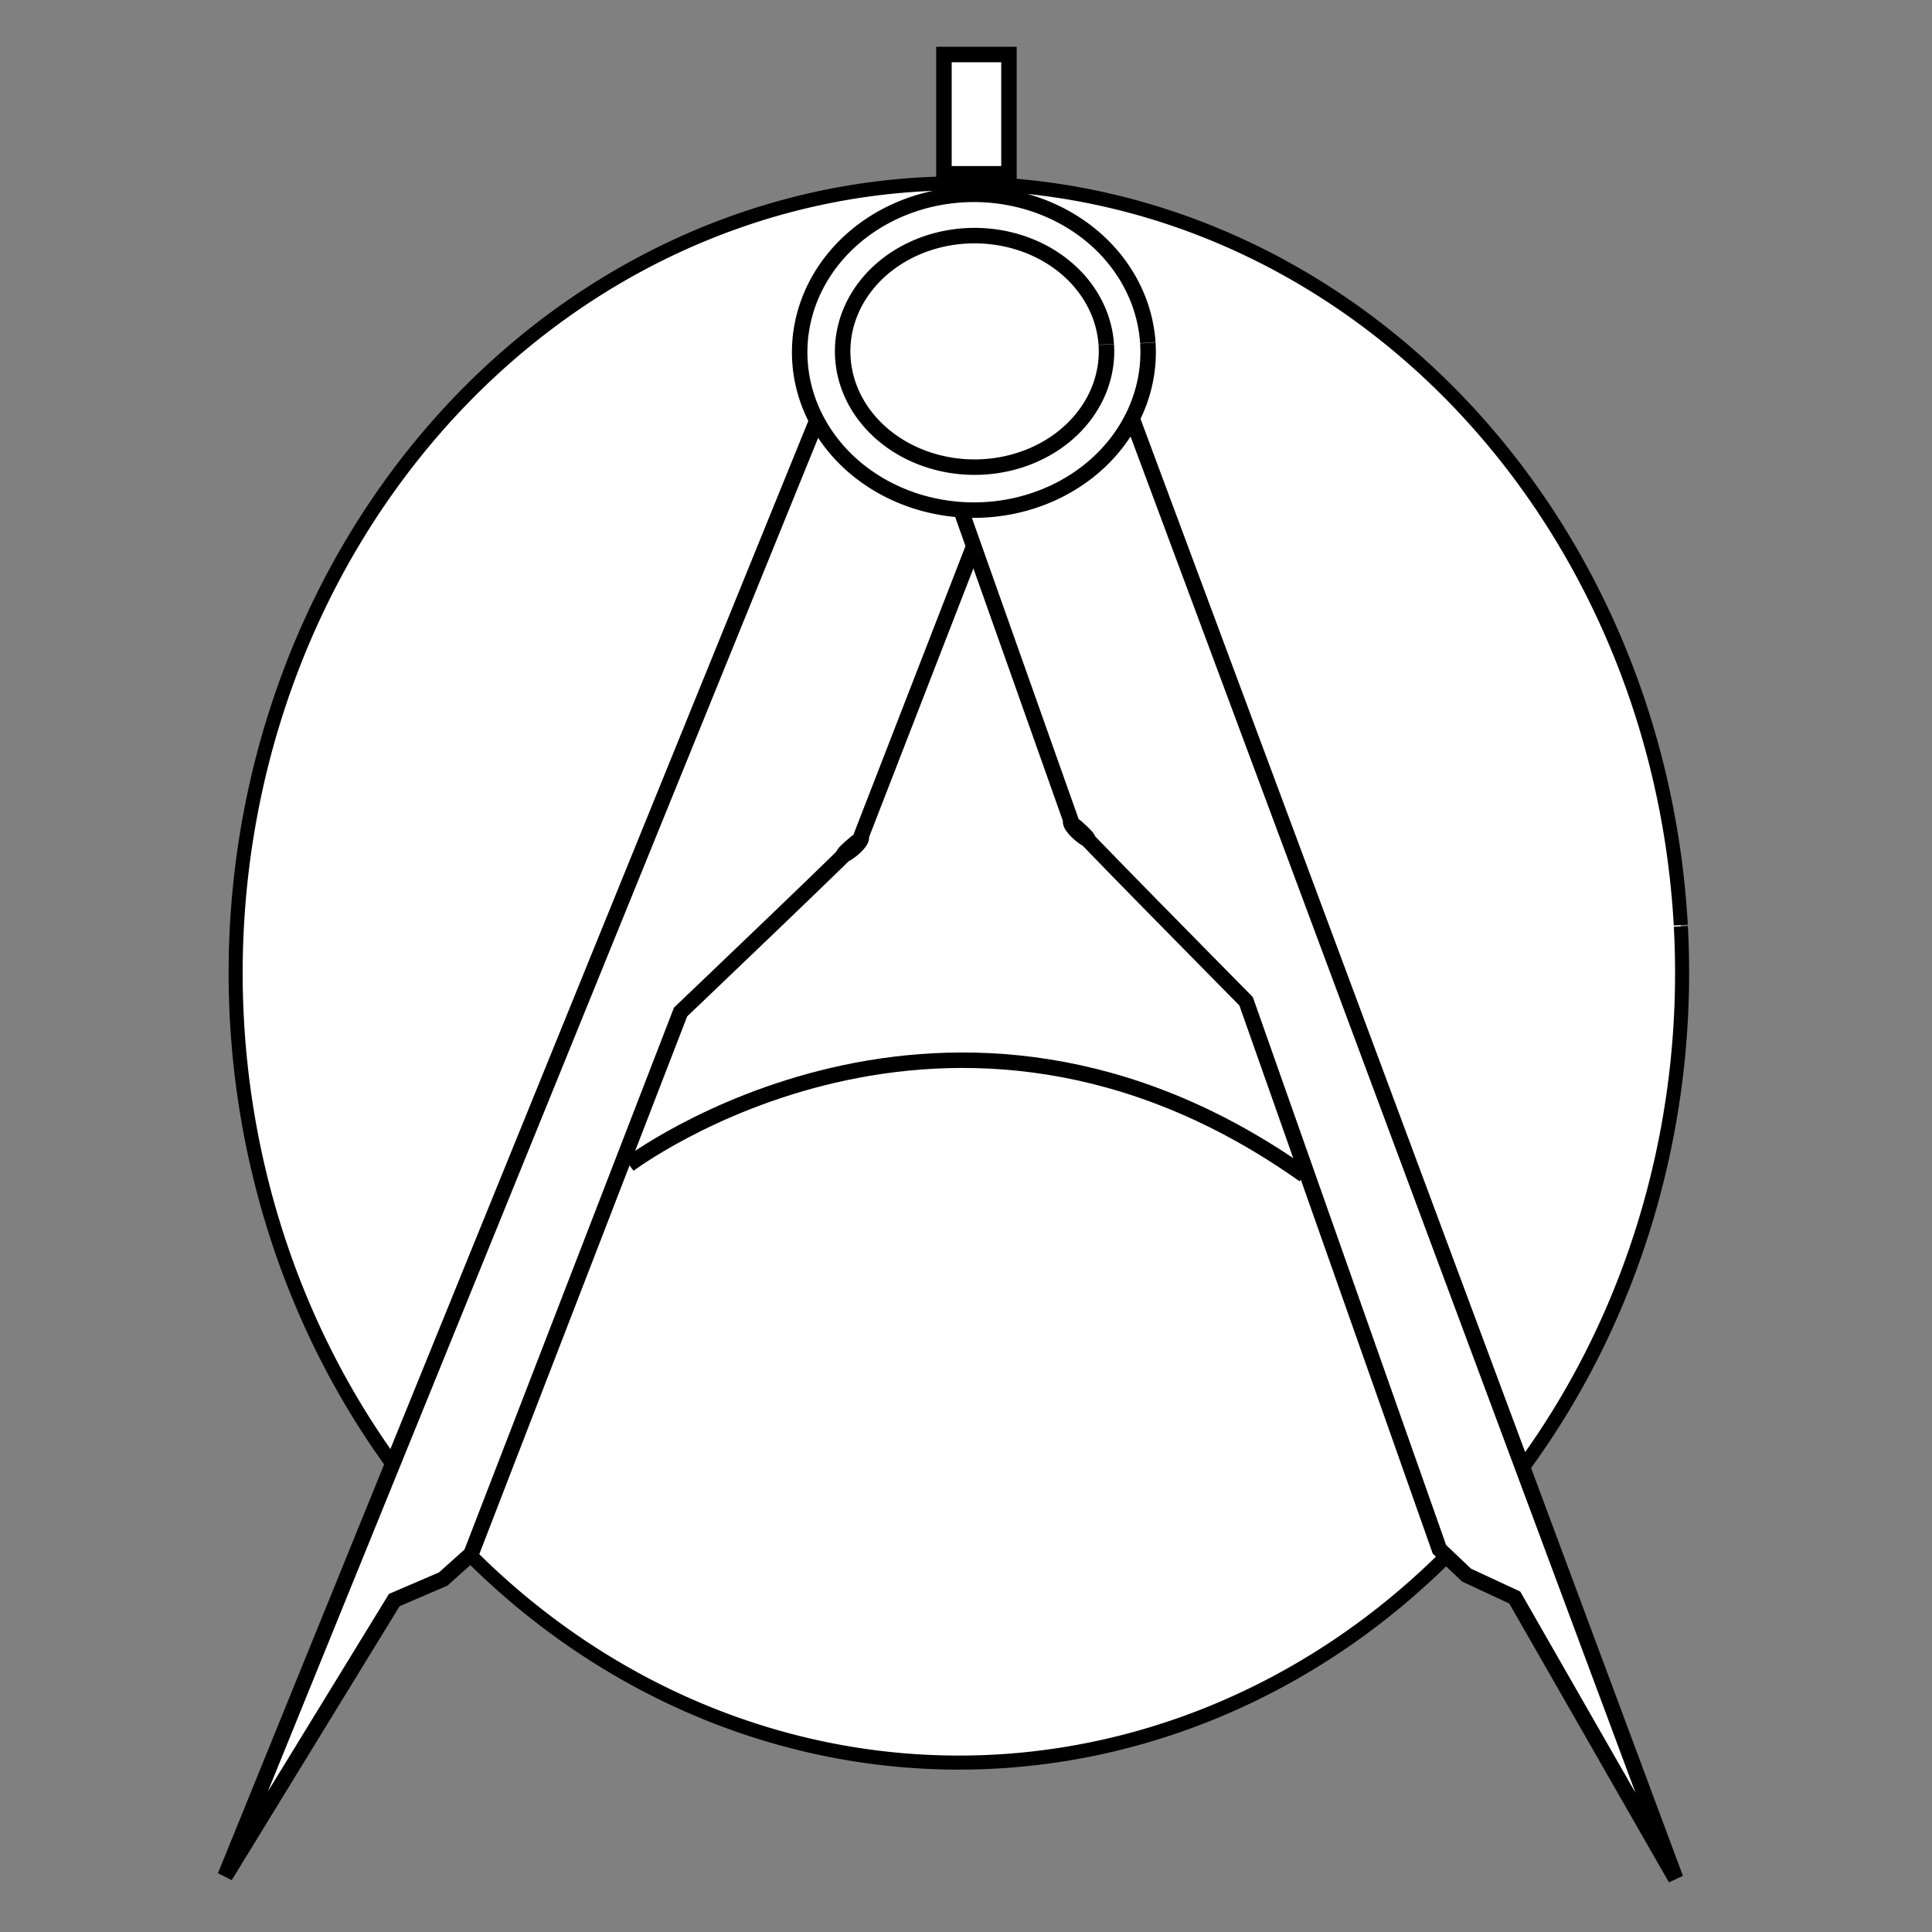
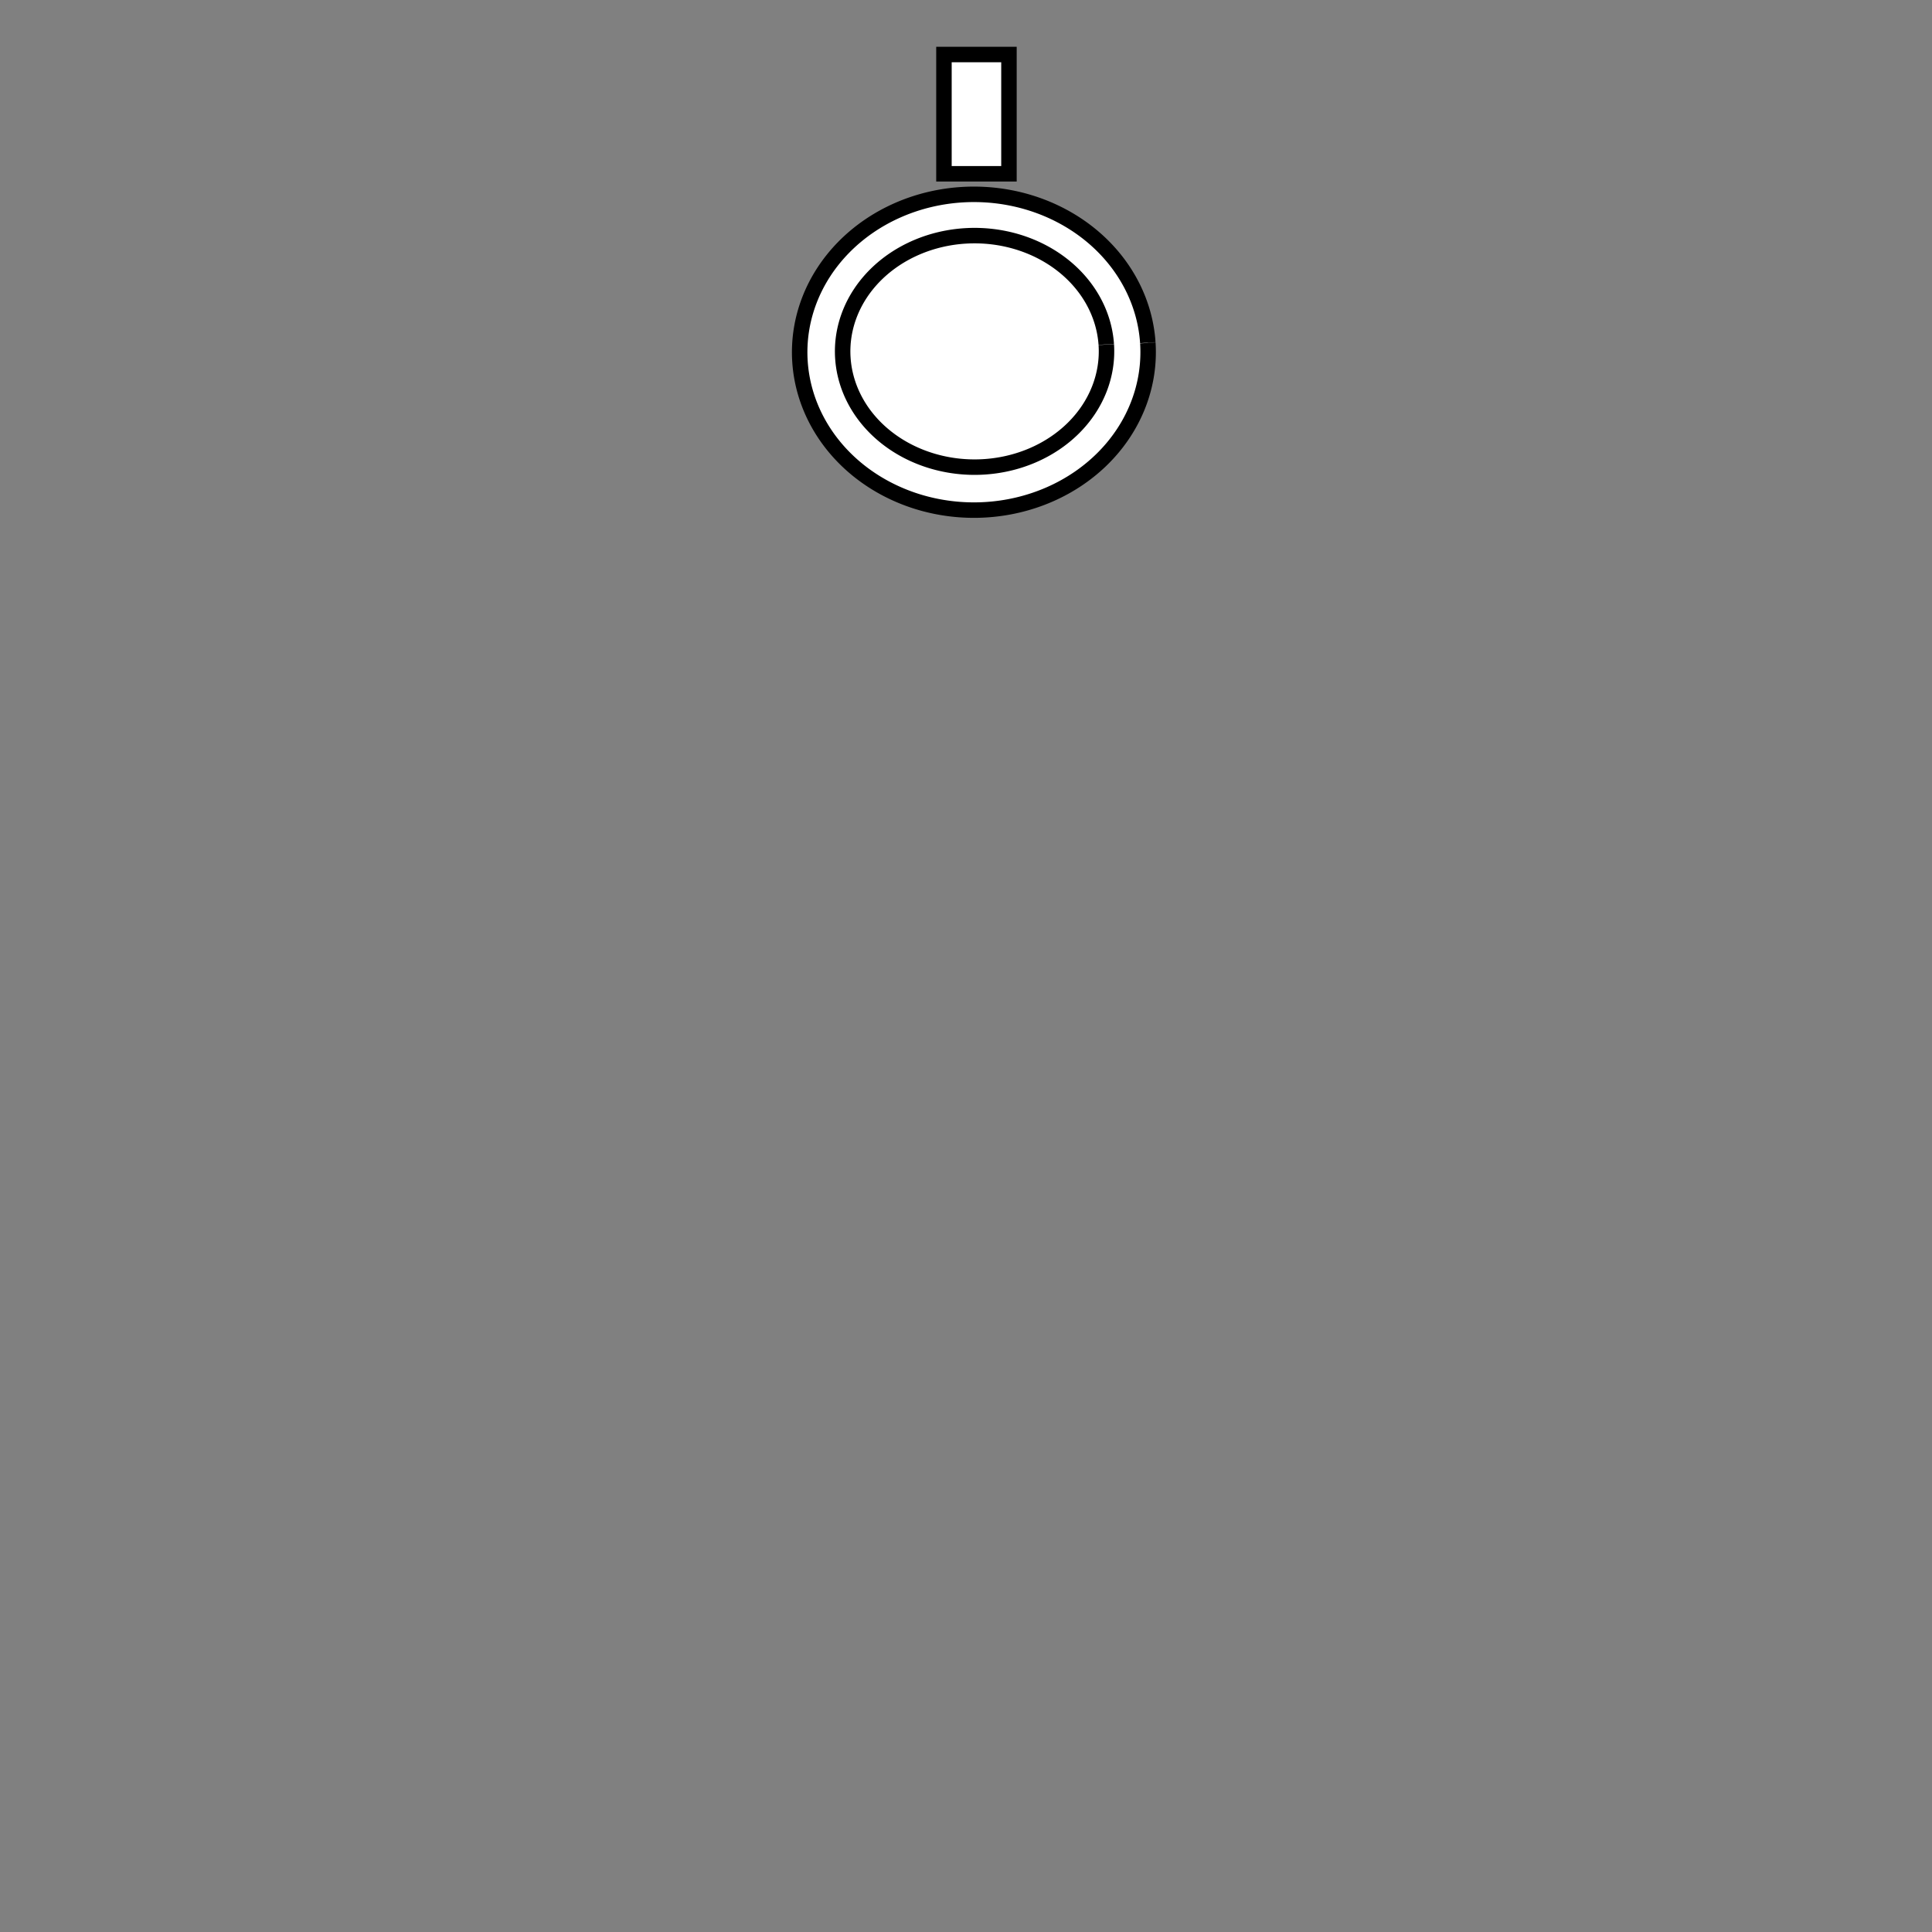
<svg xmlns="http://www.w3.org/2000/svg" xmlns:ns1="http://www.inkscape.org/namespaces/inkscape" xmlns:ns2="http://sodipodi.sourceforge.net/DTD/sodipodi-0.dtd" width="128mm" height="128mm" viewBox="0 0 128 128" version="1.1" id="svg5" xml:space="preserve" ns1:version="1.2.2 (b0a8486541, 2022-12-01)" ns2:docname="logoartlog.svg">
  <rect x="0" y="0" width="128" height="128" fill="#808080" stroke="none" />
  <ns2:namedview id="namedview7" pagecolor="#ffffff" bordercolor="#000000" borderopacity="0.25" ns1:showpageshadow="2" ns1:pageopacity="0.0" ns1:pagecheckerboard="0" ns1:deskcolor="#d1d1d1" ns1:document-units="mm" showgrid="false" ns1:zoom="0.7483165" ns1:cx="123.6108" ns1:cy="-26.726659" ns1:window-width="1680" ns1:window-height="1013" ns1:window-x="0" ns1:window-y="0" ns1:window-maximized="1" ns1:current-layer="layer1" />
  <defs id="defs2" />
  <g ns1:label="Calque 1" ns1:groupmode="layer" id="layer1" transform="translate(-40.529,-67.352)">
-     <path style="fill:#ffffff;stroke:#000000;stroke-width:0.931;stroke-dasharray:none;stroke-opacity:1" id="path1461" ns2:type="arc" ns2:cx="104.05706" ns2:cy="131.81319" ns2:rx="47.915501" ns2:ry="52.31498" ns2:start="6.2240954" ns2:end="6.2225752" ns2:open="true" ns2:arc-type="arc" d="M 151.889,128.724 A 47.916,52.315 0 0 1 106.905,184.036 47.916,52.315 0 0 1 56.227,134.942 47.916,52.315 0 0 1 101.173,79.593 47.916,52.315 0 0 1 151.885,128.644" />
    <g id="g854" transform="translate(7.136,3.1)">
-       <path style="fill:#ffffff;stroke:#000000;stroke-width:1.025;stroke-dasharray:none;stroke-opacity:1" d="m 87.863,91.246 -39.556,97.304 11.208,-18.291 3.238,-1.39 1.846,-1.653 13.883,-35.916 c 0,0 12.993,-12.388 11.559,-11.18 -2.034,1.712 0.65,0.119 0.408,-0.476 l 9.907,-25.52 c 0,0 -15.708,-4.335 -12.494,-2.877 z" id="path1309" ns2:nodetypes="ccccccsccc" />
-       <path style="fill:#ffffff;stroke:#000000;stroke-width:1.025;stroke-dasharray:none;stroke-opacity:1" d="m 107.764,90.273 36.646,98.436 -10.66,-18.616 -3.195,-1.486 -1.796,-1.707 -12.809,-36.313 c 0,0 -12.619,-12.768 -11.222,-11.519 1.982,1.772 -0.653,0.1 -0.394,-0.488 L 95.19,92.777 c 0,0 15.83,-3.867 12.574,-2.504 z" id="path1309-6" ns2:nodetypes="ccccccsccc" ns1:label="path1309-6" />
      <path style="fill:#ffffff;stroke:#000000;stroke-width:1.025;stroke-dasharray:none;stroke-opacity:1" id="path1251" ns2:type="arc" ns2:cx="97.916809" ns2:cy="87.58815" ns2:rx="11.543128" ns2:ry="10.460723" ns2:start="6.2240954" ns2:end="6.2225752" ns2:open="true" ns2:arc-type="arc" d="M 109.44,86.97 A 11.543,10.461 0 0 1 98.603,98.03 11.543,10.461 0 0 1 86.394,88.214 11.543,10.461 0 0 1 97.222,77.146 11.543,10.461 0 0 1 109.439,86.955" />
      <path style="fill:#ffffff;stroke:#000000;stroke-width:1.025;stroke-dasharray:none;stroke-opacity:1" id="path1251-7" ns2:type="arc" ns2:cx="97.960922" ns2:cy="87.531929" ns2:rx="8.7412739" ns2:ry="7.6696534" ns2:start="6.2240954" ns2:end="6.2225752" ns2:open="true" ns2:arc-type="arc" d="m 106.687,87.079 a 8.741,7.67 0 0 1 -8.206,8.109 8.741,7.67 0 0 1 -9.245,-7.197 8.741,7.67 0 0 1 8.199,-8.115 8.741,7.67 0 0 1 9.251,7.191" />
-       <path style="fill:#ffffff;stroke:#000000;stroke-width:1.025;stroke-dasharray:none;stroke-opacity:1" d="m 75.061,141.411 c 0,0 21.17,-16.012 44.729,0.688" id="path1457" />
      <rect style="fill:#ffffff;stroke:#000000;stroke-width:1.025;stroke-dasharray:none;stroke-opacity:1" id="rect1542" width="4.307" height="7.902" x="95.932" y="67.864" />
    </g>
  </g>
</svg>